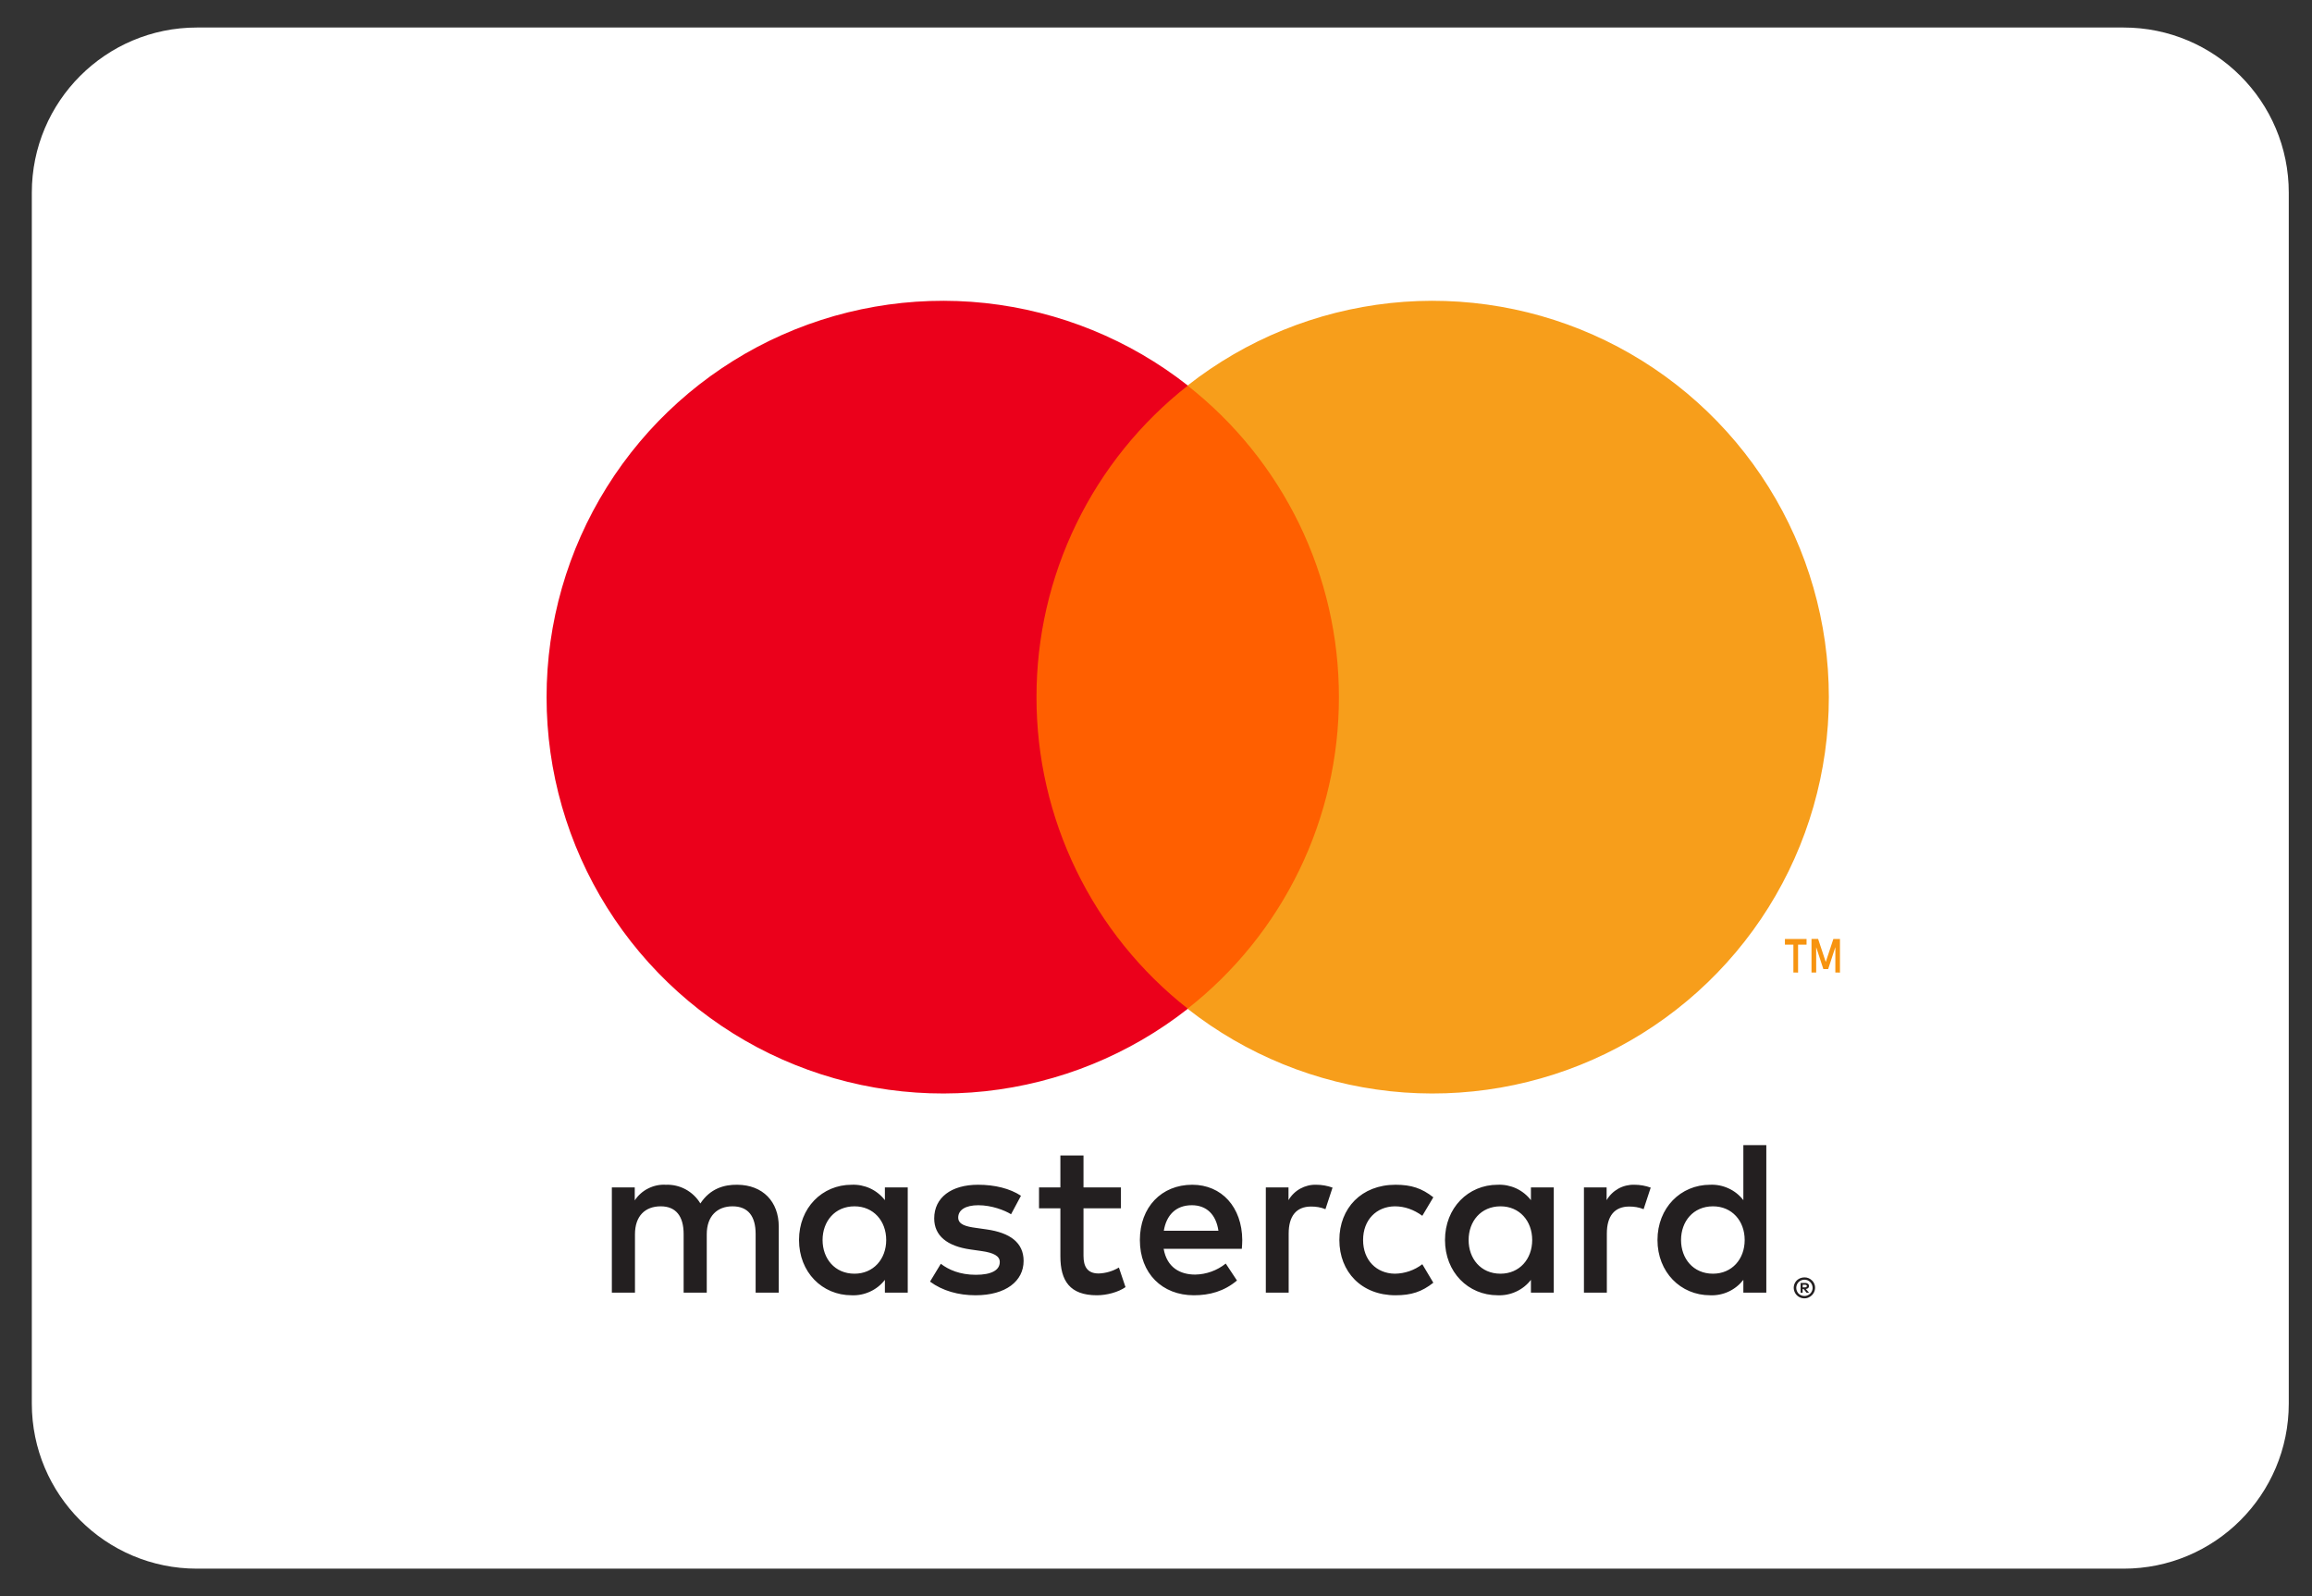
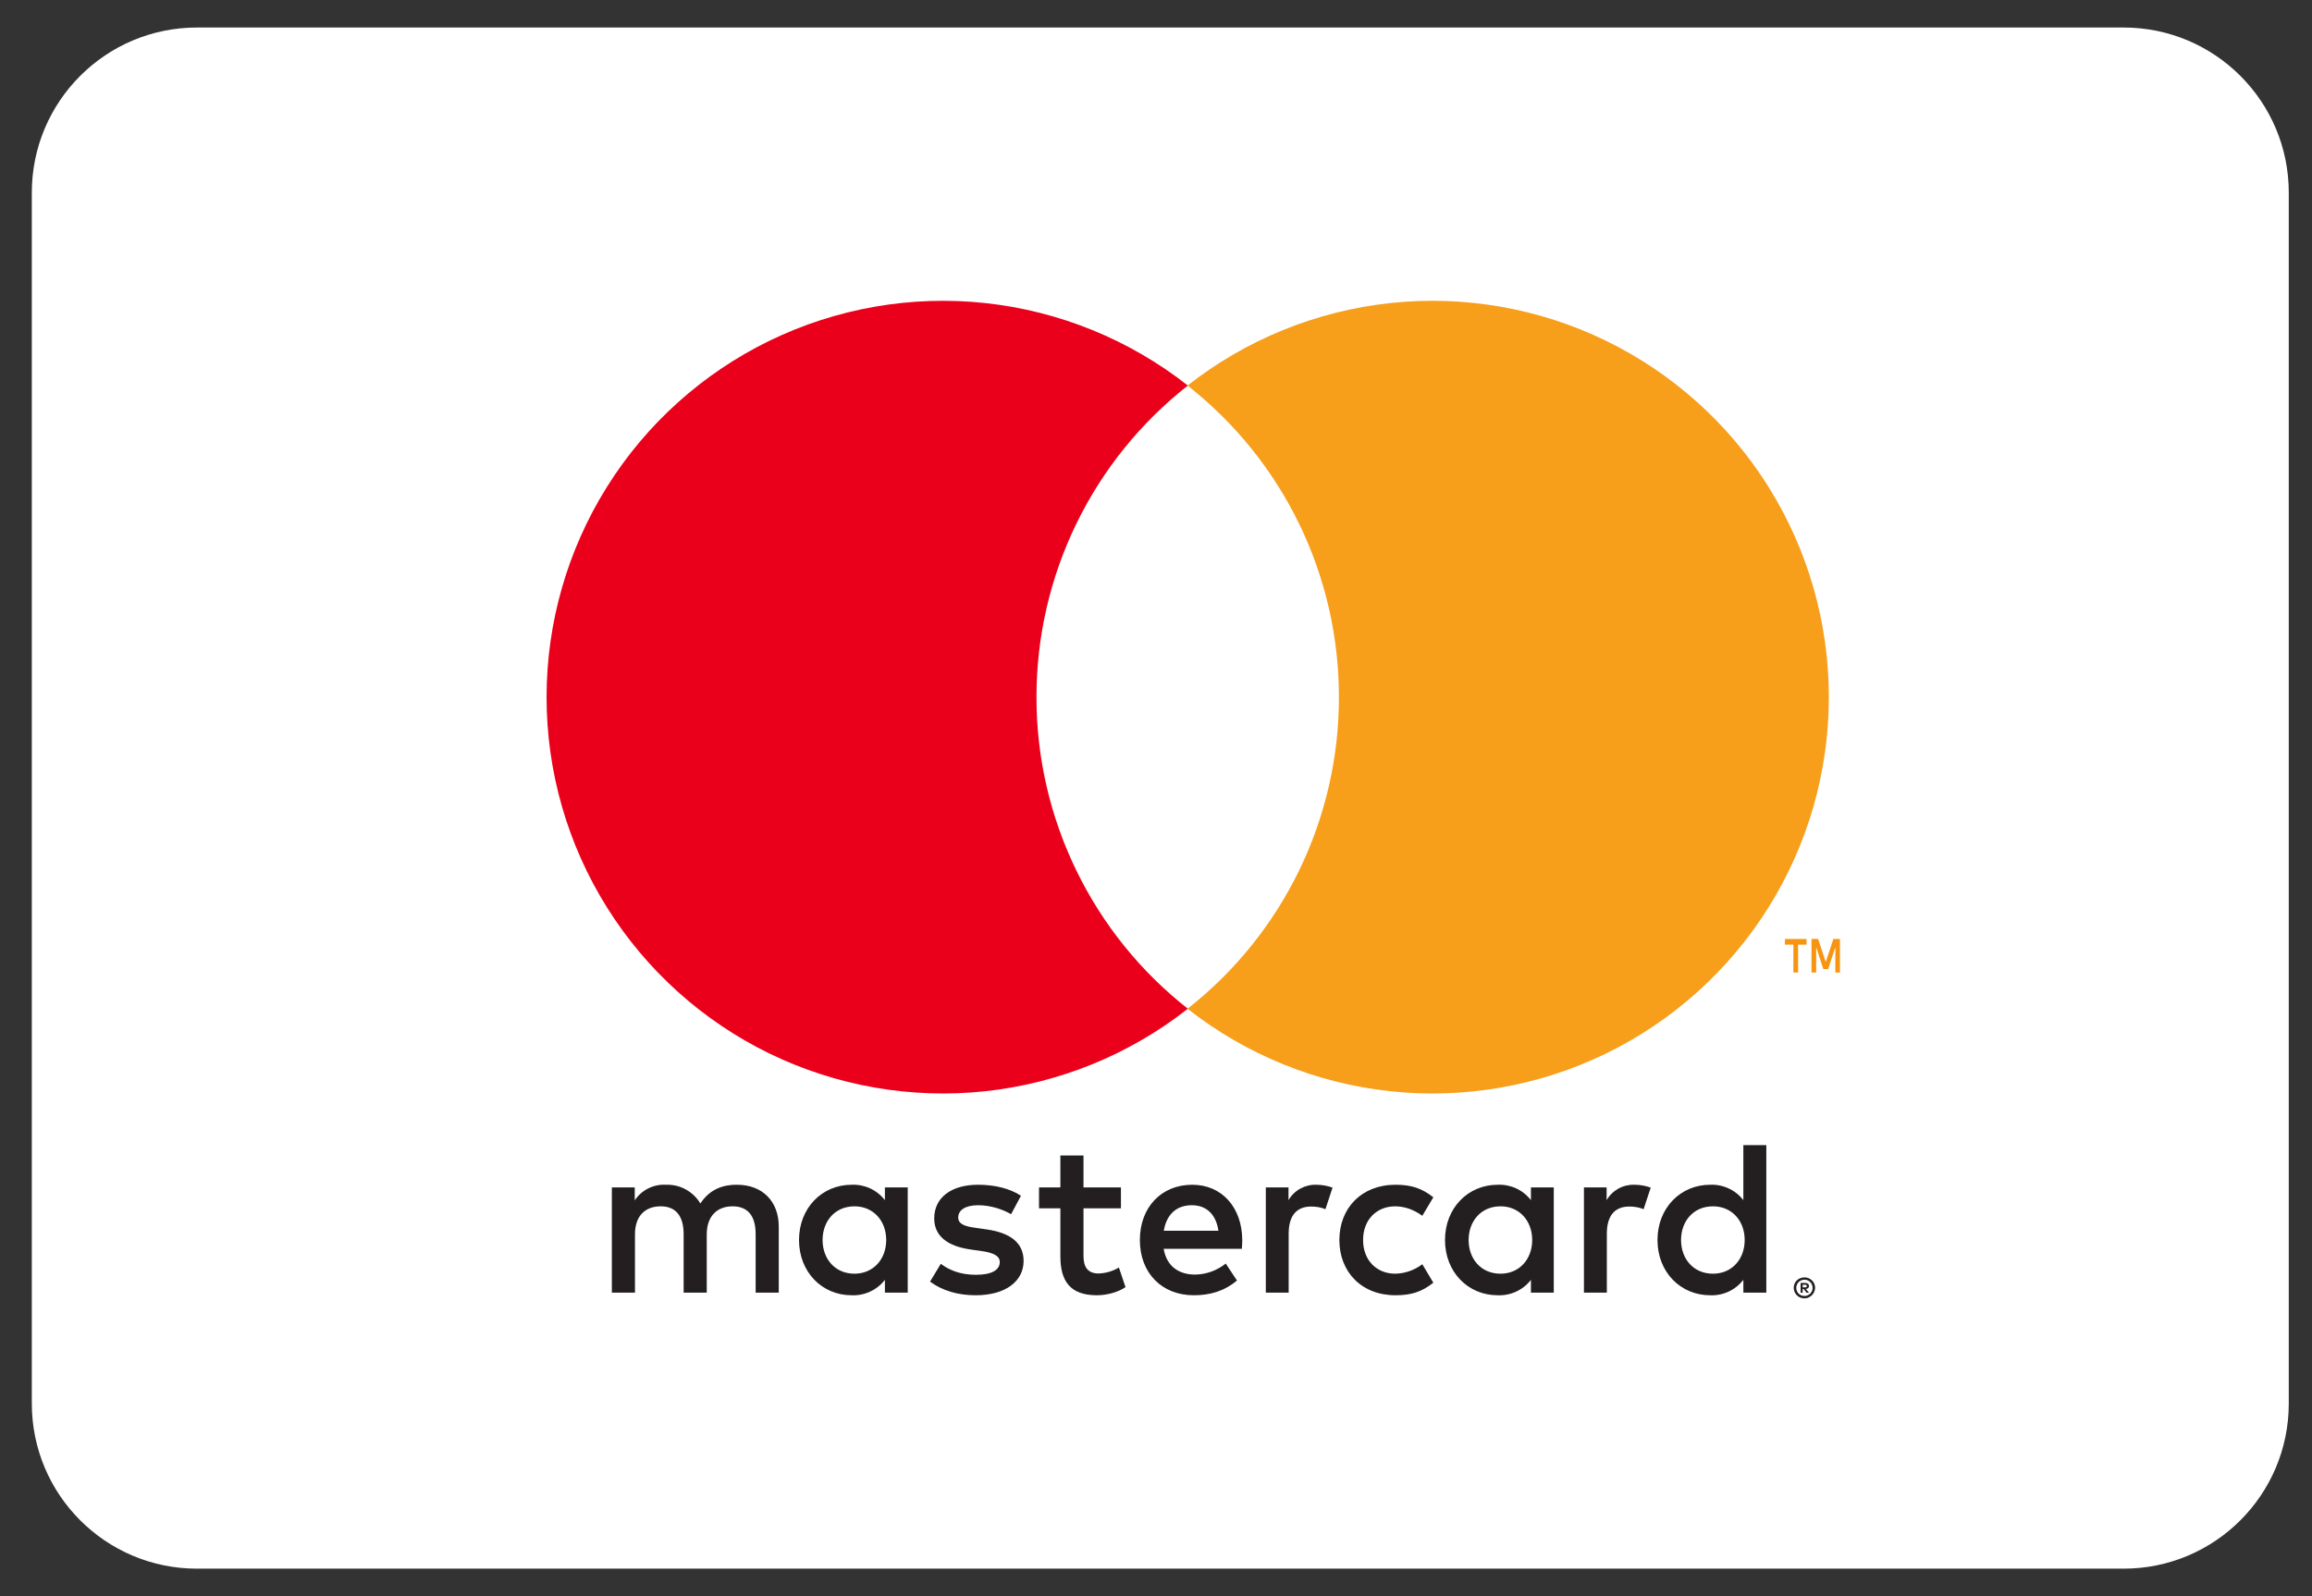
<svg xmlns="http://www.w3.org/2000/svg" width="42" height="29" viewBox="0 0 42 29" fill="none">
  <rect x="0" y="0" width="42" height="29" fill="#333333" stroke="none" />
  <g clip-path="url(#clip0_163_218)">
    <g clip-path="url(#clip1_163_218)">
      <path d="M38.578 0.5H3.578C1.921 0.5 0.578 1.843 0.578 3.5V25.5C0.578 27.157 1.921 28.5 3.578 28.5H38.578C40.235 28.5 41.578 27.157 41.578 25.5V3.5C41.578 1.843 40.235 0.5 38.578 0.5Z" fill="white" />
      <path d="M32.748 23.342V23.389H32.791C32.801 23.389 32.809 23.387 32.815 23.383C32.818 23.381 32.82 23.378 32.821 23.375C32.823 23.372 32.823 23.369 32.823 23.366C32.824 23.363 32.823 23.359 32.822 23.356C32.82 23.353 32.818 23.35 32.815 23.348C32.808 23.344 32.8 23.341 32.791 23.342H32.748ZM32.791 23.309C32.81 23.308 32.828 23.313 32.843 23.324C32.849 23.329 32.855 23.335 32.858 23.343C32.861 23.35 32.863 23.358 32.862 23.366C32.862 23.373 32.861 23.379 32.859 23.386C32.856 23.392 32.852 23.397 32.847 23.402C32.836 23.412 32.821 23.418 32.805 23.419L32.863 23.486H32.818L32.765 23.42H32.747V23.486H32.71V23.309H32.791ZM32.78 23.546C32.809 23.546 32.837 23.537 32.861 23.521C32.886 23.505 32.905 23.483 32.916 23.456C32.928 23.429 32.931 23.399 32.925 23.37C32.919 23.341 32.905 23.314 32.884 23.293C32.871 23.279 32.854 23.268 32.837 23.261C32.819 23.254 32.8 23.25 32.78 23.25C32.741 23.25 32.703 23.265 32.674 23.293C32.661 23.306 32.65 23.322 32.643 23.34C32.635 23.358 32.631 23.378 32.631 23.398C32.631 23.418 32.635 23.438 32.643 23.456C32.65 23.474 32.661 23.49 32.674 23.504C32.688 23.517 32.704 23.528 32.722 23.535C32.741 23.543 32.76 23.546 32.78 23.546ZM32.78 23.208C32.806 23.208 32.831 23.212 32.854 23.222C32.878 23.232 32.899 23.246 32.917 23.264C32.944 23.29 32.963 23.325 32.97 23.362C32.977 23.399 32.972 23.437 32.957 23.472C32.937 23.517 32.901 23.553 32.855 23.573C32.826 23.586 32.794 23.591 32.762 23.588C32.731 23.586 32.7 23.575 32.673 23.558C32.647 23.541 32.624 23.517 32.609 23.489C32.594 23.461 32.586 23.43 32.585 23.398C32.585 23.36 32.596 23.323 32.617 23.292C32.638 23.261 32.668 23.237 32.703 23.223C32.728 23.213 32.754 23.208 32.78 23.208ZM14.943 22.529C14.943 22.193 15.163 21.917 15.523 21.917C15.866 21.917 16.099 22.181 16.099 22.529C16.099 22.877 15.866 23.141 15.523 23.141C15.163 23.141 14.943 22.865 14.943 22.529ZM16.49 22.529V21.573H16.075V21.805C16.004 21.713 15.912 21.64 15.807 21.591C15.702 21.543 15.587 21.52 15.471 21.525C14.935 21.525 14.515 21.945 14.515 22.529C14.515 23.113 14.935 23.533 15.471 23.533C15.587 23.538 15.702 23.515 15.807 23.466C15.912 23.418 16.004 23.345 16.075 23.253V23.485H16.49V22.529ZM30.538 22.529C30.538 22.193 30.758 21.917 31.118 21.917C31.463 21.917 31.694 22.181 31.694 22.529C31.694 22.877 31.463 23.141 31.118 23.141C30.758 23.141 30.538 22.865 30.538 22.529ZM32.087 22.529V20.805H31.67V21.805C31.599 21.713 31.508 21.64 31.403 21.592C31.298 21.543 31.183 21.52 31.067 21.525C30.53 21.525 30.11 21.945 30.11 22.529C30.11 23.113 30.53 23.533 31.067 23.533C31.183 23.538 31.298 23.515 31.403 23.466C31.508 23.417 31.599 23.344 31.67 23.253V23.485H32.087V22.529ZM21.651 21.897C21.918 21.897 22.091 22.065 22.134 22.361H21.142C21.187 22.085 21.354 21.897 21.651 21.897ZM21.659 21.525C21.099 21.525 20.707 21.933 20.707 22.529C20.707 23.137 21.114 23.533 21.687 23.533C21.975 23.533 22.238 23.461 22.471 23.265L22.267 22.957C22.109 23.083 21.914 23.154 21.711 23.157C21.443 23.157 21.199 23.033 21.139 22.689H22.559C22.563 22.637 22.567 22.585 22.567 22.529C22.563 21.933 22.194 21.525 21.659 21.525ZM26.679 22.529C26.679 22.193 26.899 21.917 27.259 21.917C27.602 21.917 27.834 22.181 27.834 22.529C27.834 22.877 27.602 23.141 27.258 23.141C26.898 23.141 26.679 22.865 26.679 22.529ZM28.226 22.529V21.573H27.811V21.805C27.74 21.713 27.648 21.64 27.543 21.591C27.438 21.543 27.323 21.52 27.207 21.525C26.671 21.525 26.25 21.945 26.25 22.529C26.25 23.113 26.67 23.533 27.207 23.533C27.323 23.538 27.438 23.515 27.543 23.466C27.648 23.418 27.74 23.345 27.811 23.253V23.485H28.226V22.529ZM24.331 22.529C24.331 23.109 24.734 23.533 25.351 23.533C25.639 23.533 25.831 23.469 26.038 23.305L25.838 22.969C25.694 23.079 25.519 23.139 25.338 23.141C25.006 23.137 24.762 22.897 24.762 22.529C24.762 22.161 25.006 21.921 25.338 21.917C25.518 21.917 25.683 21.977 25.838 22.089L26.038 21.753C25.83 21.589 25.638 21.525 25.351 21.525C24.734 21.525 24.331 21.949 24.331 22.529ZM29.691 21.525C29.59 21.522 29.489 21.546 29.4 21.595C29.311 21.645 29.237 21.717 29.186 21.805V21.573H28.774V23.485H29.19V22.413C29.19 22.097 29.326 21.921 29.598 21.921C29.683 21.921 29.77 21.933 29.858 21.969L29.987 21.577C29.892 21.543 29.793 21.525 29.691 21.525ZM18.547 21.725C18.347 21.593 18.071 21.525 17.767 21.525C17.283 21.525 16.971 21.757 16.971 22.137C16.971 22.449 17.203 22.641 17.631 22.701L17.827 22.729C18.055 22.761 18.162 22.821 18.162 22.929C18.162 23.077 18.01 23.161 17.727 23.161C17.439 23.161 17.231 23.069 17.091 22.961L16.895 23.285C17.123 23.453 17.411 23.533 17.722 23.533C18.275 23.533 18.595 23.273 18.595 22.909C18.595 22.573 18.343 22.397 17.927 22.337L17.731 22.309C17.551 22.285 17.407 22.249 17.407 22.121C17.407 21.981 17.543 21.897 17.771 21.897C18.015 21.897 18.251 21.989 18.367 22.061L18.547 21.725ZM23.91 21.525C23.809 21.522 23.709 21.547 23.62 21.596C23.532 21.645 23.458 21.717 23.407 21.805V21.573H22.995V23.485H23.41V22.413C23.41 22.097 23.546 21.921 23.818 21.921C23.903 21.921 23.991 21.933 24.078 21.969L24.207 21.577C24.112 21.543 24.012 21.525 23.91 21.525ZM20.363 21.573H19.683V20.993H19.263V21.573H18.875V21.953H19.263V22.825C19.263 23.269 19.435 23.533 19.926 23.533C20.106 23.533 20.315 23.477 20.446 23.385L20.326 23.029C20.215 23.095 20.088 23.133 19.958 23.137C19.751 23.137 19.683 23.009 19.683 22.817V21.953H20.363V21.573ZM14.147 23.485V22.285C14.147 21.833 13.859 21.529 13.395 21.525C13.151 21.521 12.899 21.597 12.723 21.865C12.658 21.757 12.565 21.668 12.454 21.608C12.343 21.548 12.217 21.52 12.091 21.525C11.981 21.519 11.872 21.543 11.774 21.593C11.675 21.642 11.592 21.717 11.531 21.809V21.573H11.115V23.485H11.535V22.425C11.535 22.093 11.719 21.917 12.003 21.917C12.279 21.917 12.419 22.097 12.419 22.421V23.485H12.839V22.425C12.839 22.093 13.031 21.917 13.307 21.917C13.591 21.917 13.727 22.097 13.727 22.421V23.485H14.147Z" fill="#231F20" />
      <path d="M33.425 17.67V17.06H33.305L33.167 17.478L33.028 17.059H32.908V17.669H32.993V17.209L33.123 17.606H33.211L33.341 17.208V17.669L33.425 17.67ZM32.664 17.67V17.163H32.818V17.06H32.425V17.163H32.579V17.669L32.664 17.67Z" fill="#F79410" />
-       <path d="M24.726 18.328H18.426V7.006H24.726V18.328Z" fill="#FF5F00" />
      <path d="M18.829 12.666C18.828 11.576 19.075 10.499 19.552 9.518C20.028 8.538 20.721 7.678 21.579 7.005C20.517 6.17 19.241 5.651 17.898 5.506C16.555 5.362 15.198 5.599 13.982 6.189C12.767 6.78 11.743 7.7 11.026 8.846C10.309 9.991 9.929 11.315 9.929 12.666C9.929 14.017 10.309 15.341 11.026 16.486C11.743 17.632 12.767 18.552 13.982 19.143C15.198 19.733 16.555 19.97 17.898 19.826C19.241 19.681 20.517 19.162 21.579 18.327C20.721 17.654 20.028 16.794 19.552 15.813C19.075 14.833 18.828 13.756 18.829 12.666Z" fill="#EB001B" />
      <path d="M33.223 12.666C33.223 14.017 32.843 15.341 32.127 16.486C31.41 17.632 30.385 18.552 29.17 19.143C27.955 19.733 26.598 19.97 25.255 19.826C23.911 19.681 22.635 19.162 21.573 18.327C22.431 17.654 23.124 16.794 23.601 15.813C24.077 14.833 24.324 13.756 24.323 12.666C24.324 11.575 24.077 10.499 23.601 9.518C23.124 8.538 22.431 7.678 21.573 7.005C22.635 6.17 23.911 5.651 25.255 5.506C26.598 5.362 27.955 5.599 29.17 6.189C30.385 6.78 31.41 7.7 32.127 8.846C32.843 9.991 33.223 11.315 33.223 12.666Z" fill="#F79E1B" />
    </g>
  </g>
  <defs>
    <clipPath id="clip0_163_218">
      <rect width="41" height="28" fill="white" transform="translate(0.578 0.5)" />
    </clipPath>
    <clipPath id="clip1_163_218">
      <rect width="41" height="28" fill="white" transform="translate(0.578 0.5)" />
    </clipPath>
  </defs>
</svg>